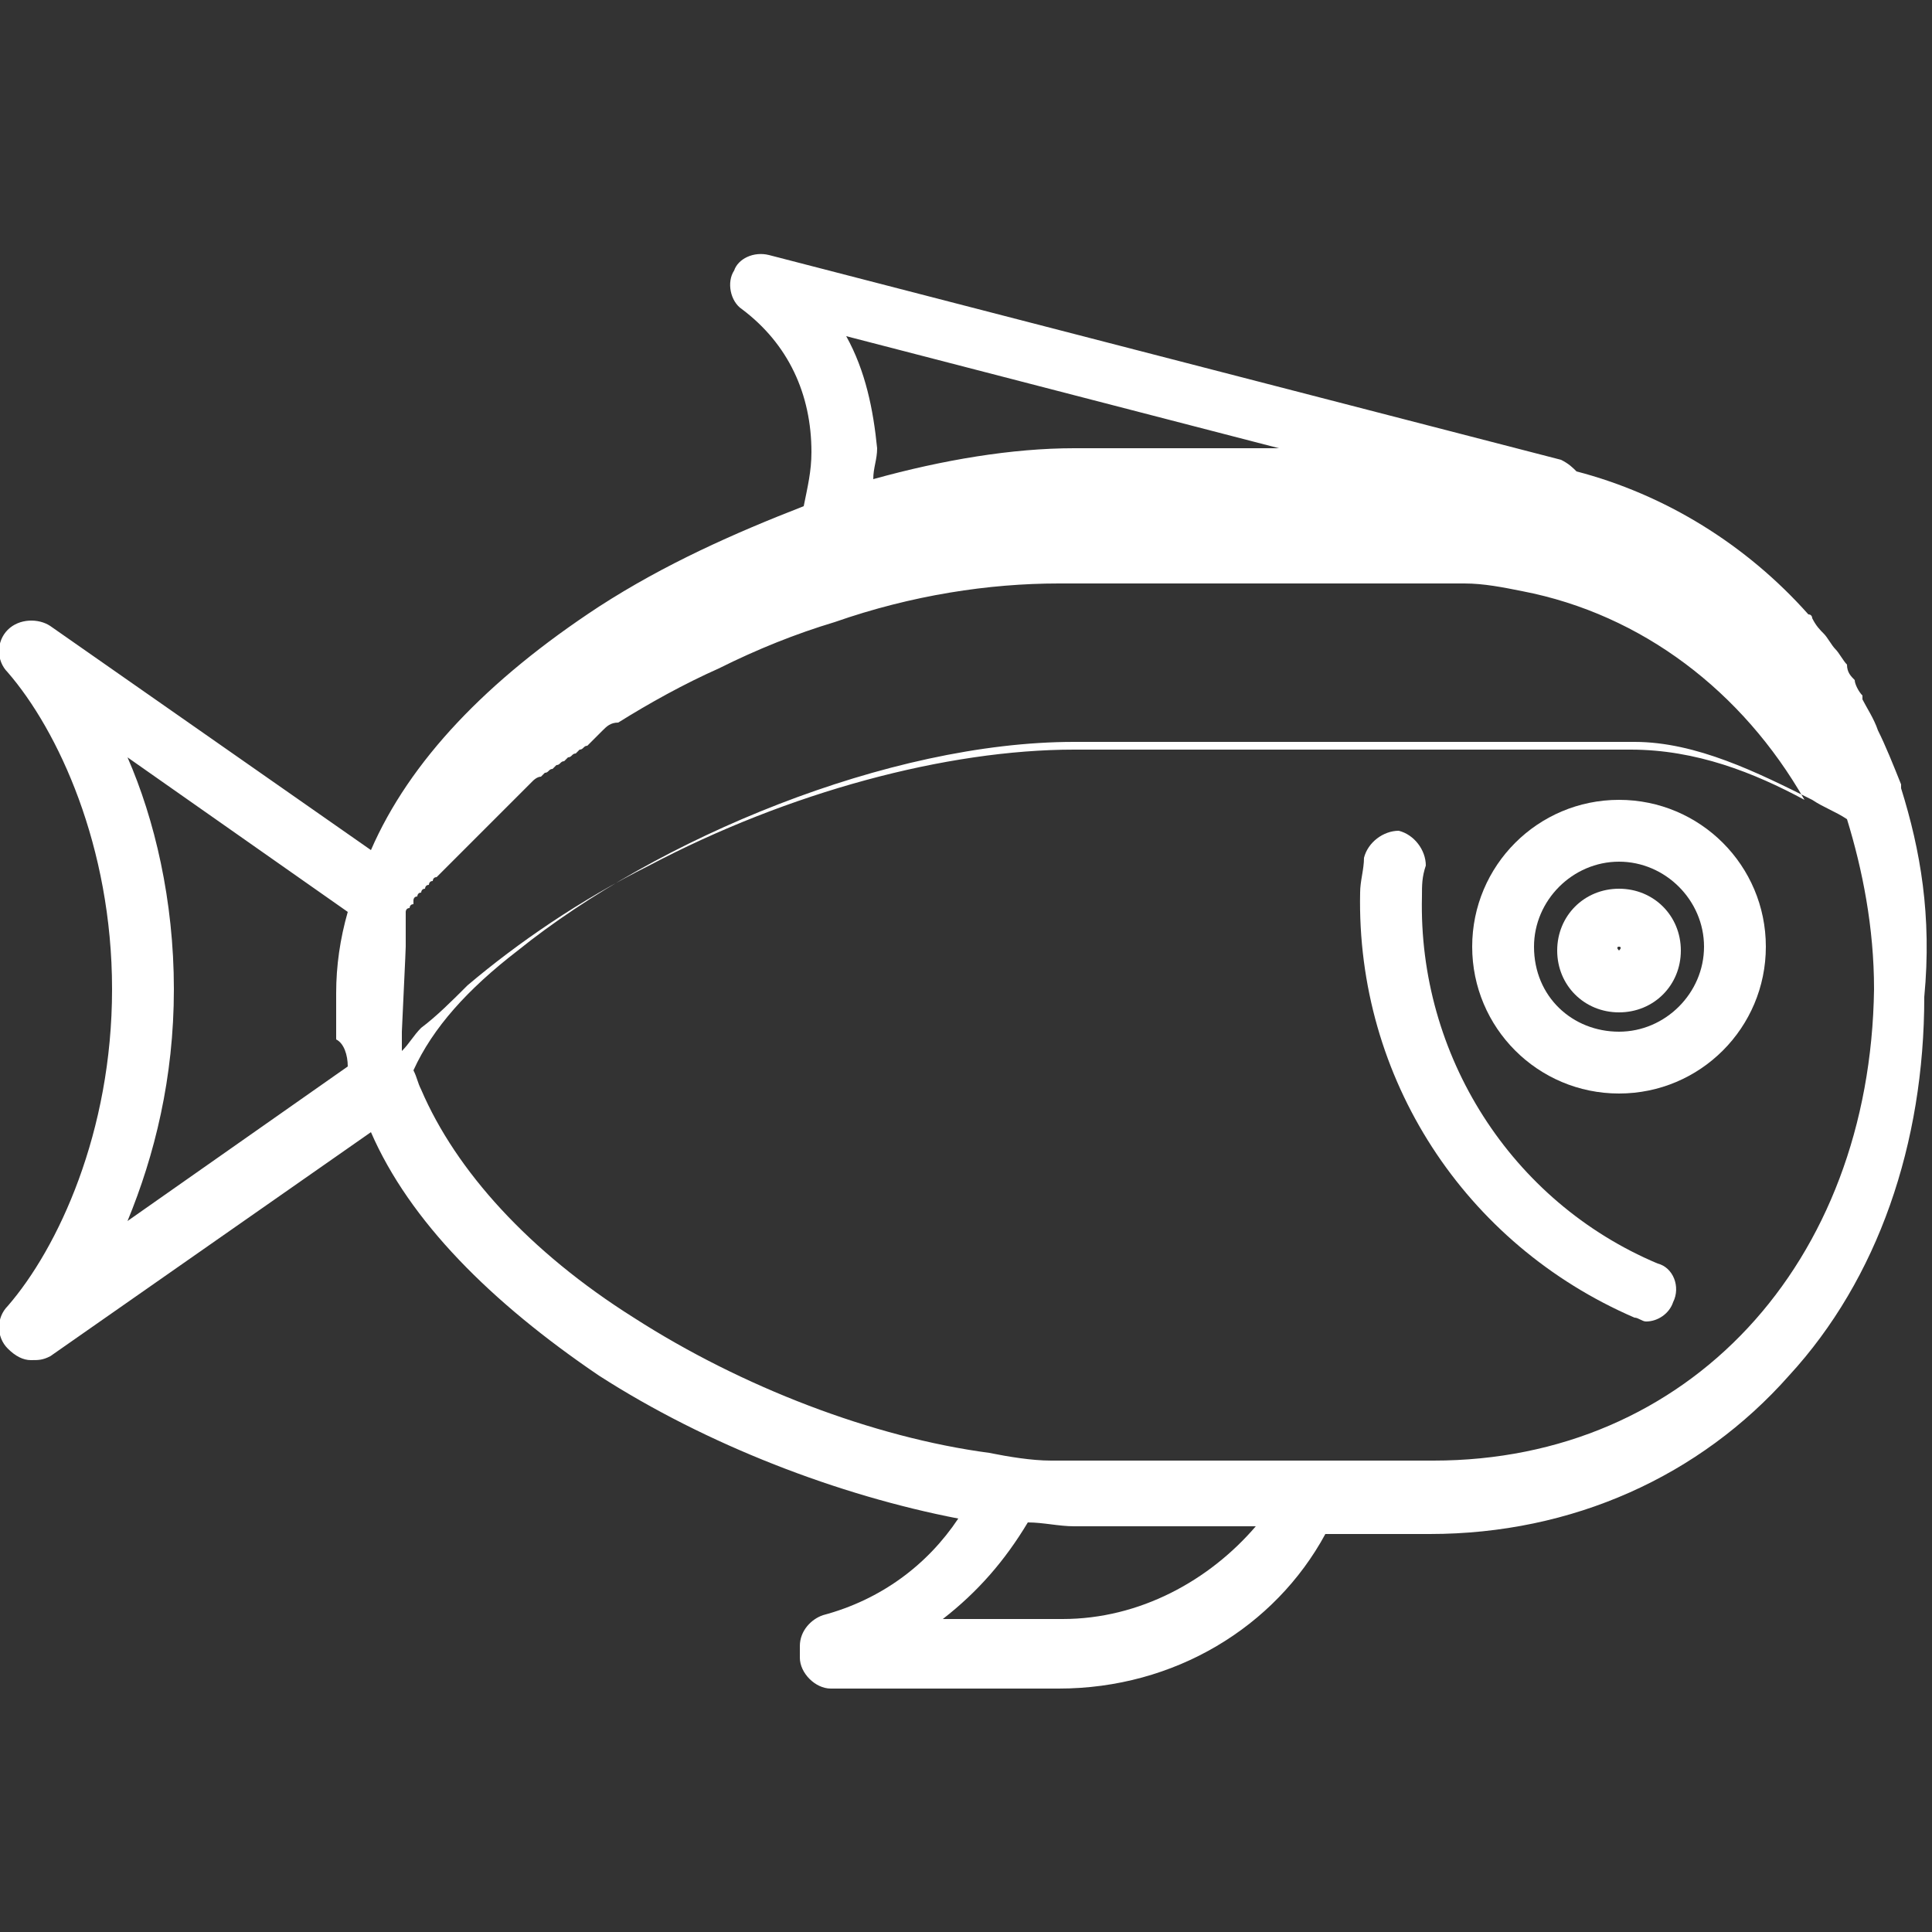
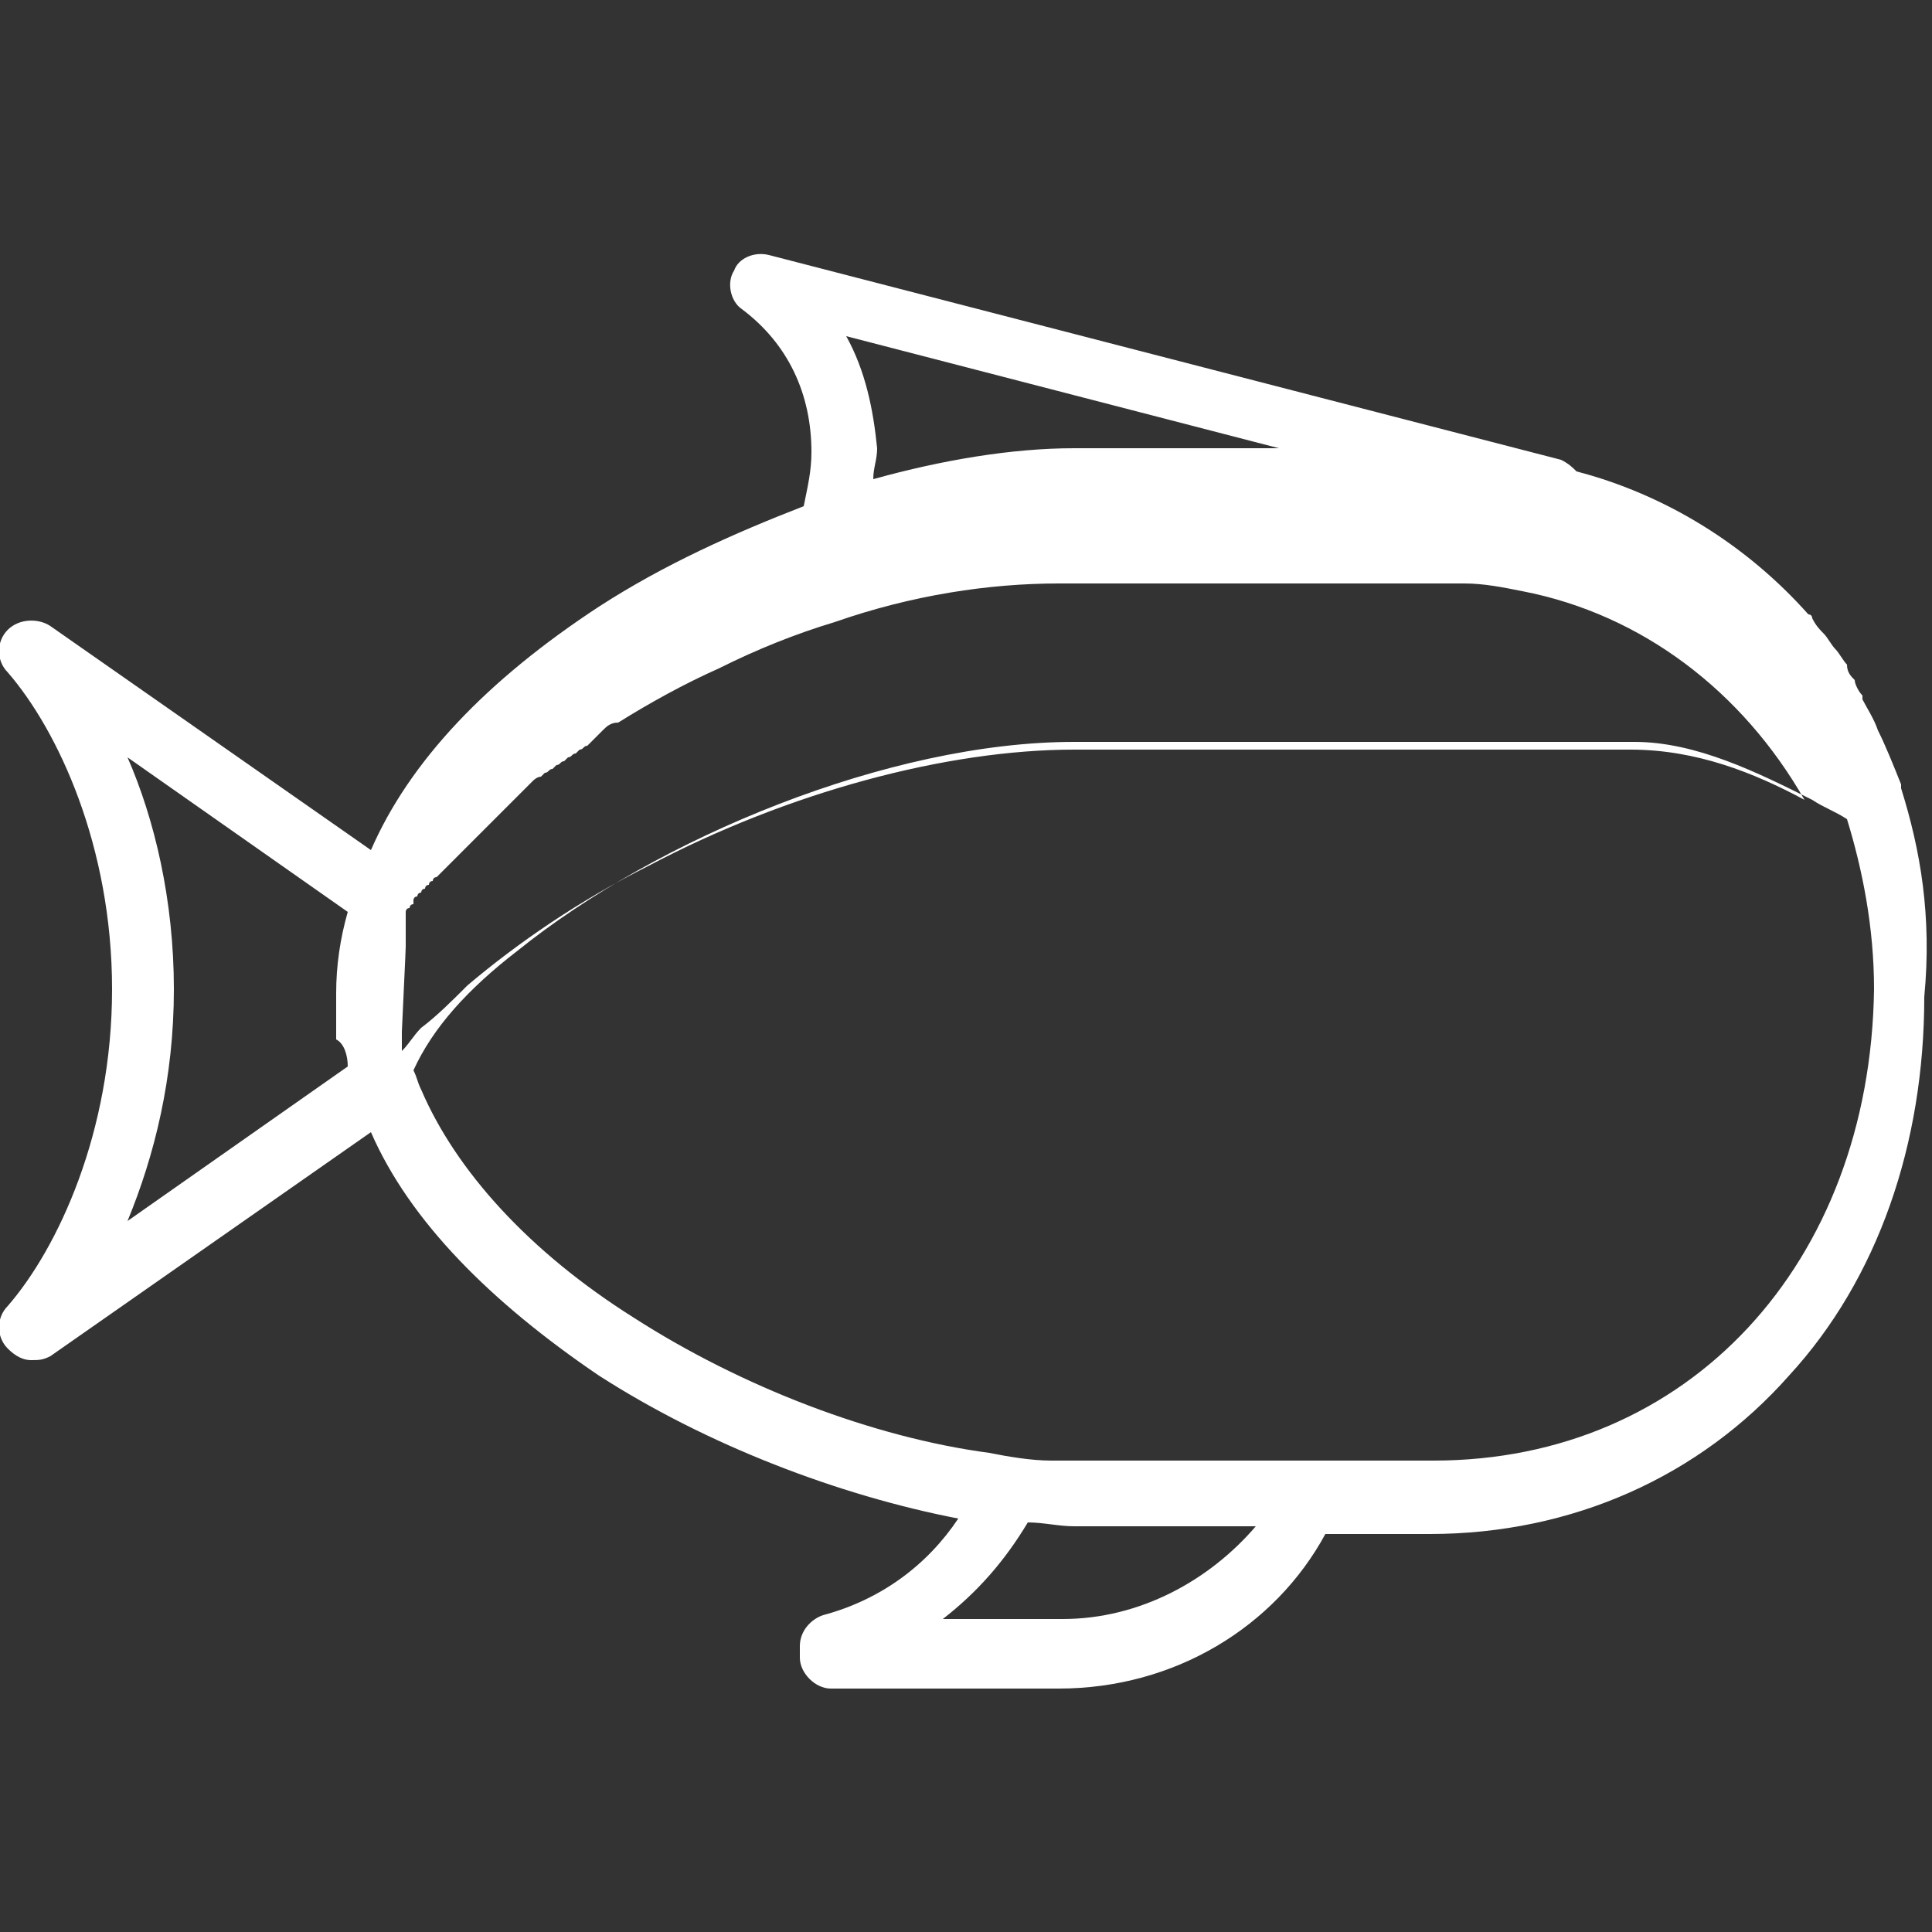
<svg xmlns="http://www.w3.org/2000/svg" version="1.1" id="Layer_1" x="0px" y="0px" viewBox="0 0 50 50" style="enable-background:new 0 0 50 50;" xml:space="preserve">
  <rect x="0" y="0" width="50" height="50" fill="#333333" stroke="none" />
  <style type="text/css">
	.st0{fill:#FFFFFF;}
</style>
  <g>
    <path class="st0" d="M49.2,20.4v-0.1c-0.2-0.5-0.4-1-0.6-1.4l0,0c-0.1-0.3-0.3-0.6-0.4-0.8c0,0,0,0,0-0.1c-0.1-0.1-0.2-0.3-0.2-0.4   l0,0c-0.1-0.1-0.2-0.2-0.2-0.4l0,0c-0.1-0.1-0.2-0.3-0.3-0.4l0,0c-0.1-0.1-0.2-0.3-0.3-0.4S47,16.2,46.9,16l0,0c0,0,0-0.1-0.1-0.1   c-1.6-1.8-3.7-3.1-6-3.7c-0.1-0.1-0.2-0.2-0.4-0.3L19.9,6.6C19.5,6.5,19.1,6.7,19,7c-0.2,0.3-0.1,0.8,0.2,1   c1.2,0.9,1.8,2.2,1.8,3.7c0,0.5-0.1,0.9-0.2,1.4c-1.8,0.7-3.6,1.5-5.3,2.6c-2.9,1.9-4.9,4-5.9,6.3l-8.3-5.8C1,16,0.5,16,0.2,16.3   s-0.3,0.8,0,1.1c1.3,1.5,2.7,4.5,2.7,8.2s-1.4,6.7-2.7,8.2c-0.3,0.3-0.3,0.8,0,1.1c0.2,0.2,0.4,0.3,0.6,0.3s0.3,0,0.5-0.1l8.3-5.8   c1,2.3,3.1,4.4,5.9,6.3c2.8,1.8,6.2,3.1,9.3,3.7c-0.8,1.2-2,2.1-3.5,2.5c-0.3,0.1-0.6,0.4-0.6,0.8v0.3c0,0.4,0.4,0.8,0.8,0.8h5.9   c3,0,5.6-1.6,6.9-4H37c3.7,0,7-1.5,9.3-4.1c2.3-2.5,3.5-6,3.5-9.8C50,23.7,49.7,22,49.2,20.4z M37.1,37.8h-2h-1.7h-5.6   c-0.2,0-0.4,0-0.6,0c-0.5,0-1.1-0.1-1.6-0.2c-3-0.4-6.4-1.7-9.2-3.5c-2.7-1.7-4.6-3.8-5.5-5.9c-0.1-0.2-0.1-0.3-0.2-0.5   c0.5-1.1,1.4-2.1,2.7-3.1c3.6-2.9,9.6-5.4,14.4-5.4h14.5c1.6,0,3.2,0.8,4.6,1.5c0.3,0.2,0.6,0.3,0.9,0.5c0.4,1.3,0.7,2.8,0.7,4.4   C48.4,32.7,43.7,37.8,37.1,37.8z M10.5,24.5v-0.1v-0.1v-0.1v-0.1V24v-0.1v-0.1v-0.1v-0.1c0,0,0-0.1,0.1-0.1c0,0,0-0.1,0.1-0.1v-0.1   l0,0c0,0,0-0.1,0.1-0.1c0,0,0-0.1,0.1-0.1c0,0,0-0.1,0.1-0.1c0,0,0-0.1,0.1-0.1c0,0,0-0.1,0.1-0.1c0,0,0-0.1,0.1-0.1l0.1-0.1   l0.1-0.1l0.1-0.1l0.1-0.1l0.1-0.1l0.1-0.1L12,22l0.1-0.1l0.1-0.1l0.1-0.1l0.1-0.1l0.1-0.1l0.1-0.1l0.1-0.1l0.1-0.1l0.1-0.1L13,21   l0.1-0.1l0.1-0.1l0.1-0.1l0.1-0.1l0.1-0.1l0.1-0.1l0.1-0.1l0.1-0.1c0,0,0.1-0.1,0.2-0.1l0.1-0.1c0.1,0,0.1-0.1,0.2-0.1l0.1-0.1   c0.1,0,0.1-0.1,0.2-0.1l0.1-0.1c0.1,0,0.1-0.1,0.2-0.1l0.1-0.1c0.1,0,0.1-0.1,0.2-0.1l0.1-0.1c0.1-0.1,0.1-0.1,0.2-0.2l0.1-0.1   c0.1-0.1,0.2-0.2,0.4-0.2c0.8-0.5,1.7-1,2.6-1.4c1-0.5,2-0.9,3-1.2c2-0.7,4-1,5.8-1H33h4.1c0.1,0,0.2,0,0.4,0h0.1   c0.1,0,0.2,0,0.3,0l0,0c0.5,0,1,0.1,1.5,0.2c3.1,0.6,5.7,2.6,7.3,5.4c-1.3-0.7-2.8-1.3-4.5-1.3H27.8c-3.3,0-7.4,1.1-11,3   c-1.8,0.9-3.4,2-4.7,3.1c-0.4,0.4-0.8,0.8-1.2,1.1c-0.2,0.2-0.3,0.4-0.5,0.6l0,0l0,0v-0.1V27v-0.1v-0.1v-0.1   C10.5,24.6,10.5,24.5,10.5,24.5L10.5,24.5z M21.9,8.7l11.2,2.9h-5.3c-1.6,0-3.4,0.3-5.2,0.8c0-0.3,0.1-0.5,0.1-0.8   C22.6,10.6,22.4,9.6,21.9,8.7z M3.3,31.6c0.7-1.7,1.2-3.7,1.2-6s-0.5-4.4-1.2-6l5.7,4c-0.2,0.7-0.3,1.4-0.3,2.1c0,0.1,0,0.2,0,0.3   c0,0.1,0,0.1,0,0.2v0.1c0,0.1,0,0.2,0,0.2s0,0,0,0.1s0,0.2,0,0.3l0,0C8.9,27,9,27.3,9,27.6L3.3,31.6z M27.5,41.9h-3.1   c0.9-0.7,1.6-1.5,2.2-2.5c0.4,0,0.8,0.1,1.2,0.1h4.7C31.3,40.9,29.5,41.9,27.5,41.9z" />
-     <path class="st0" d="M41.9,20.7c-2.1,0-3.8,1.7-3.8,3.8s1.7,3.8,3.8,3.8s3.8-1.7,3.8-3.8S44,20.7,41.9,20.7z M39.7,24.5   c0-1.2,1-2.2,2.2-2.2s2.2,1,2.2,2.2s-1,2.2-2.2,2.2S39.7,25.8,39.7,24.5z" />
-     <path class="st0" d="M41.9,23c-0.9,0-1.6,0.7-1.6,1.6s0.7,1.6,1.6,1.6s1.6-0.7,1.6-1.6S42.8,23,41.9,23z M41.9,24.6L41.9,24.6   c-0.1-0.1,0-0.1,0-0.1S42,24.5,41.9,24.6C42,24.6,41.9,24.6,41.9,24.6z" />
-     <path class="st0" d="M42.9,32.7c-3.8-1.6-6.2-5.4-6.1-9.5c0-0.3,0-0.5,0.1-0.8c0-0.4-0.3-0.8-0.7-0.9c-0.4,0-0.8,0.3-0.9,0.7   c0,0.3-0.1,0.6-0.1,0.9c-0.1,4.8,2.7,9.1,7.1,11c0.1,0,0.2,0.1,0.3,0.1c0.3,0,0.6-0.2,0.7-0.5C43.5,33.3,43.3,32.8,42.9,32.7z" />
  </g>
</svg>